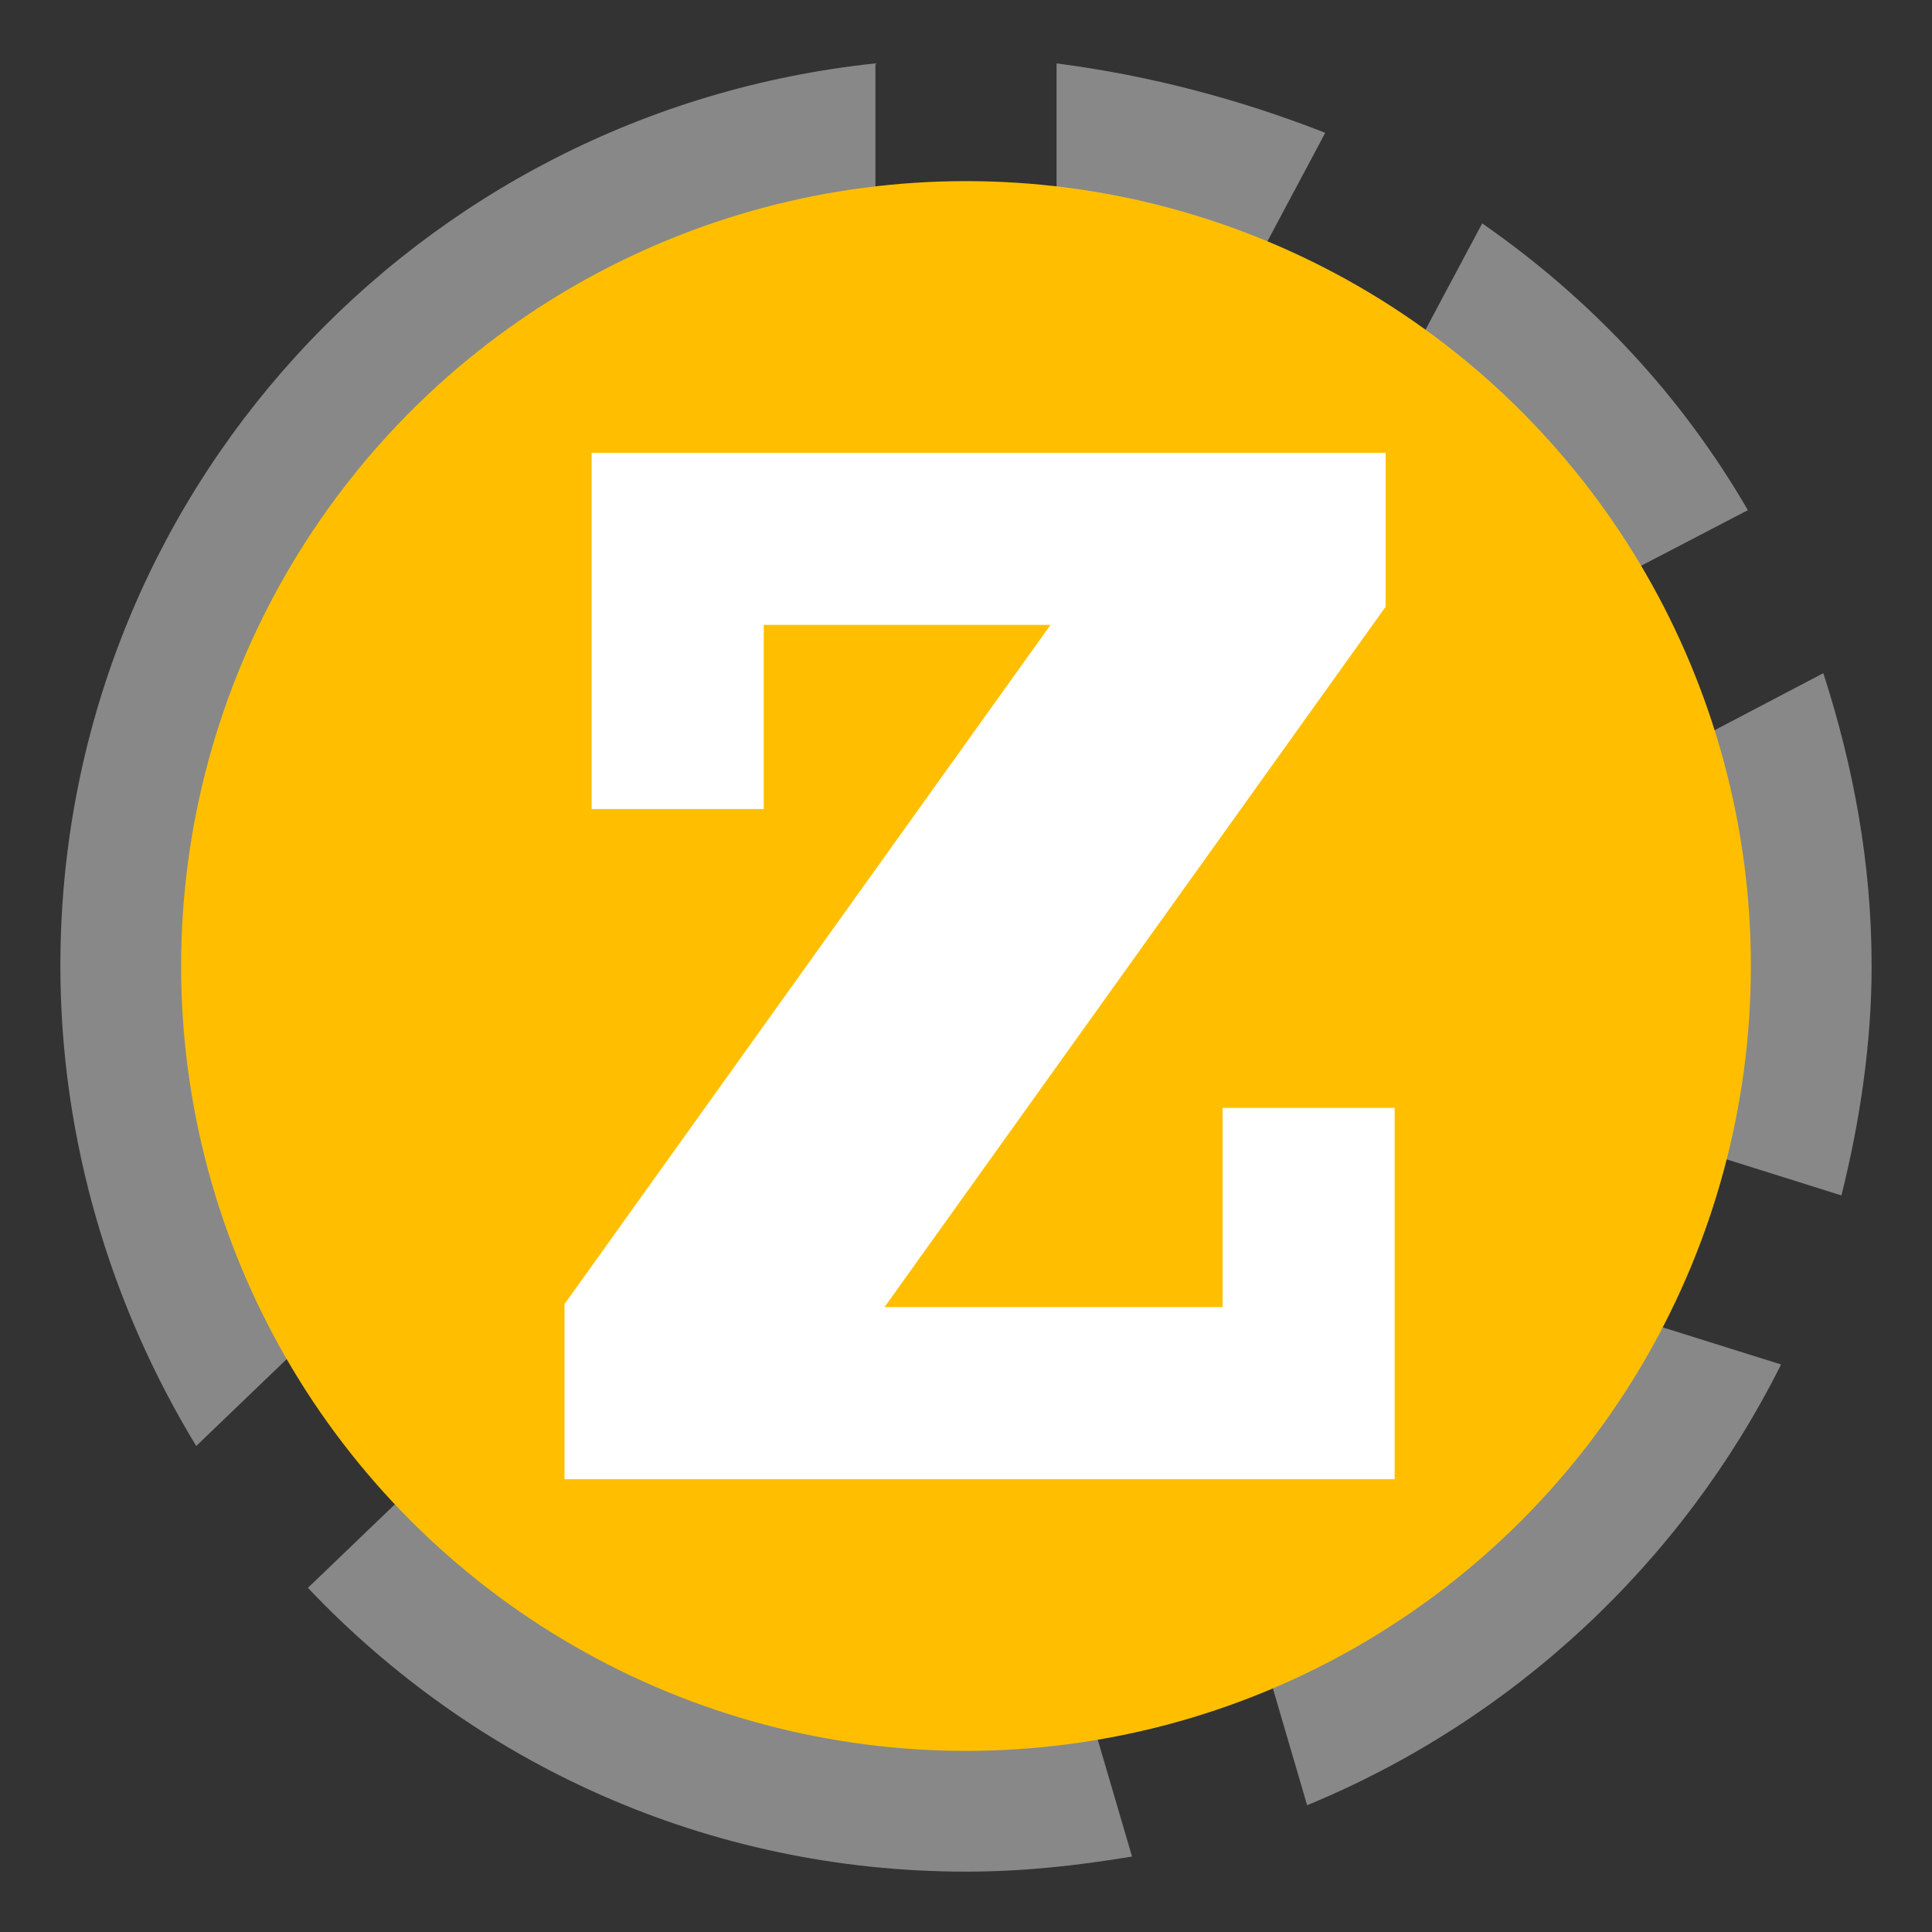
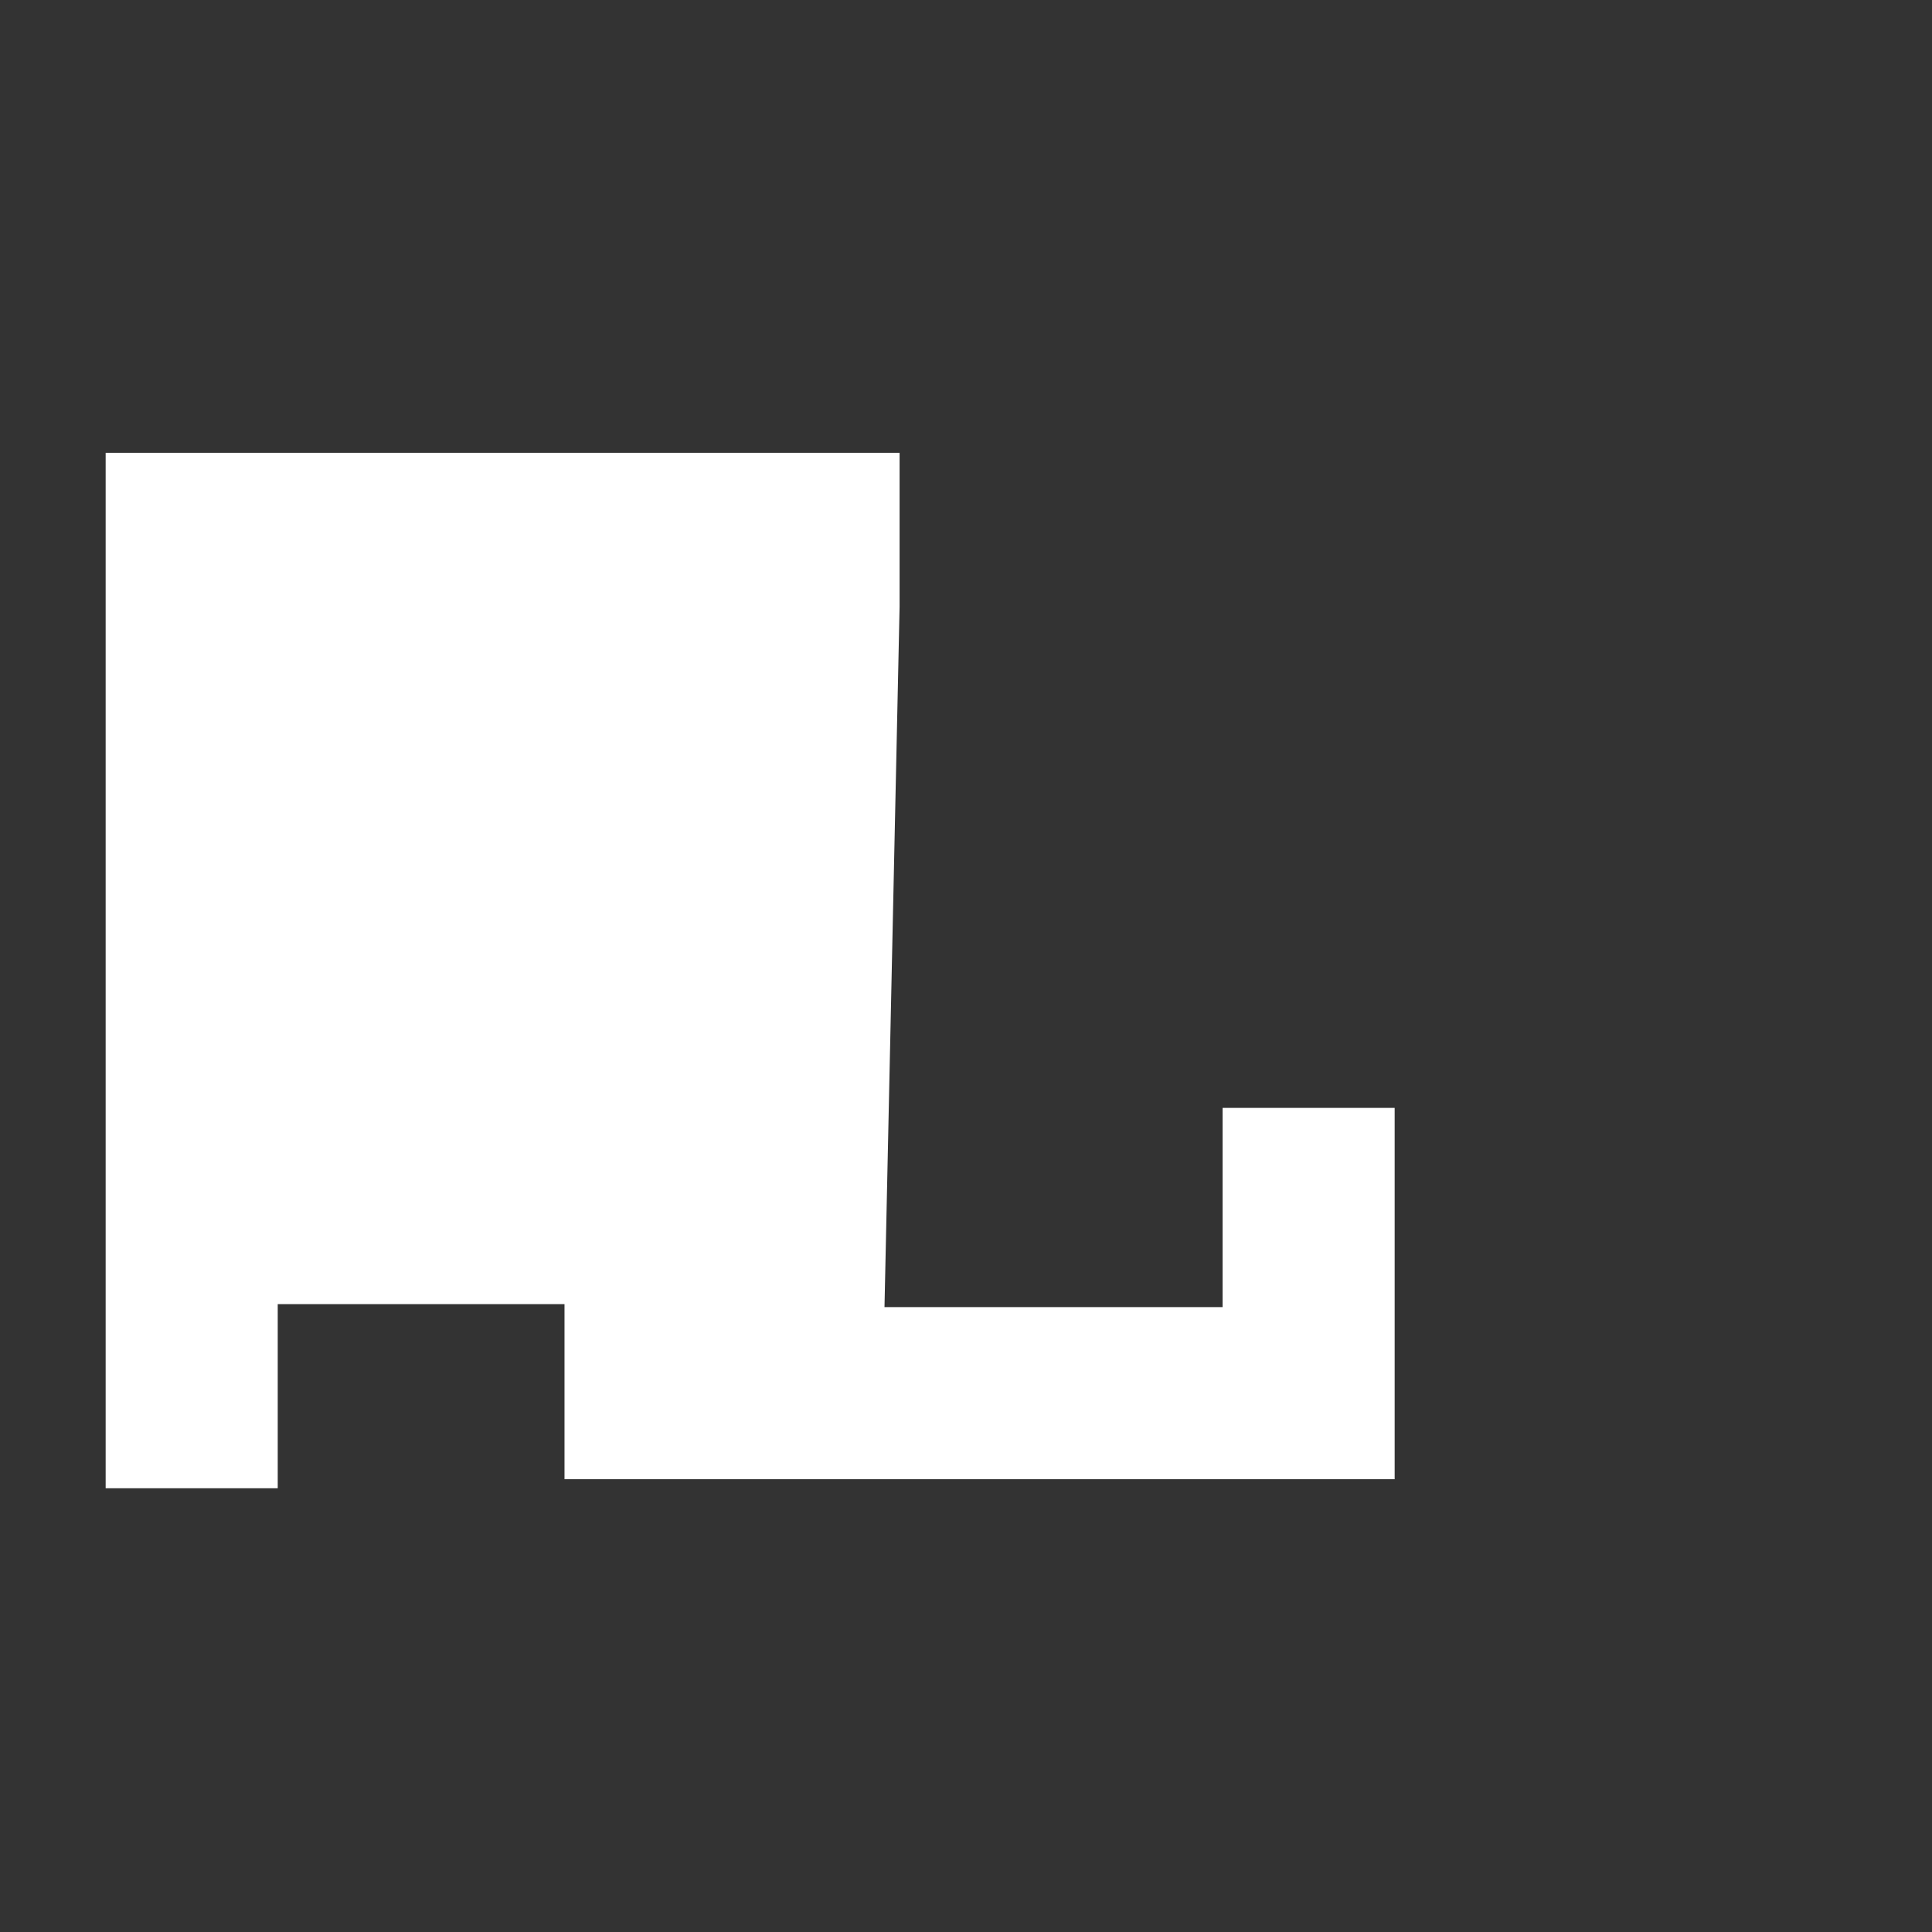
<svg xmlns="http://www.w3.org/2000/svg" viewBox="0 0 64 64" width="64" height="64">
  <rect x="0" y="0" width="64" height="64" fill="#333333" stroke="none" />
-   <path fill="#888" d="M61 39.6c.6-2.4 1-5 1-7.6 0-3.4-.6-6.6-1.6-9.7L40 33l21 6.6zM35 2.1v19l8.9-16.7c-2.8-1.1-5.8-1.9-8.9-2.3zM38.7 26.9l19.2-10c-2.2-3.8-5.2-7-8.8-9.5L38.7 26.9zM37 38.3l6.3 21.5c6.8-2.8 12.4-8 15.7-14.6l-22-6.9zM29 26.3V2.1C13.8 3.7 2 16.4 2 32c0 5.8 1.7 11.3 4.5 15.9L29 26.3zM30.9 39H29v-1.6l-.9-1.7-.2-.1-17.7 17C15.7 58.4 23.4 62 32 62c1.9 0 3.7-.2 5.5-.5L30.9 39z" />
-   <circle fill="#ffbf00" cx="32" cy="32" r="26" />
-   <path fill="#fff" d="M29.3 43.3h11.2v-6.6h5.7V49H18.7v-5.8l16.1-22.5h-9.5v6.1h-5.7V15h26.3v5.1L29.3 43.3z" />
+   <path fill="#fff" d="M29.3 43.3h11.2v-6.6h5.7V49H18.7v-5.8h-9.5v6.1h-5.7V15h26.3v5.1L29.3 43.3z" />
</svg>